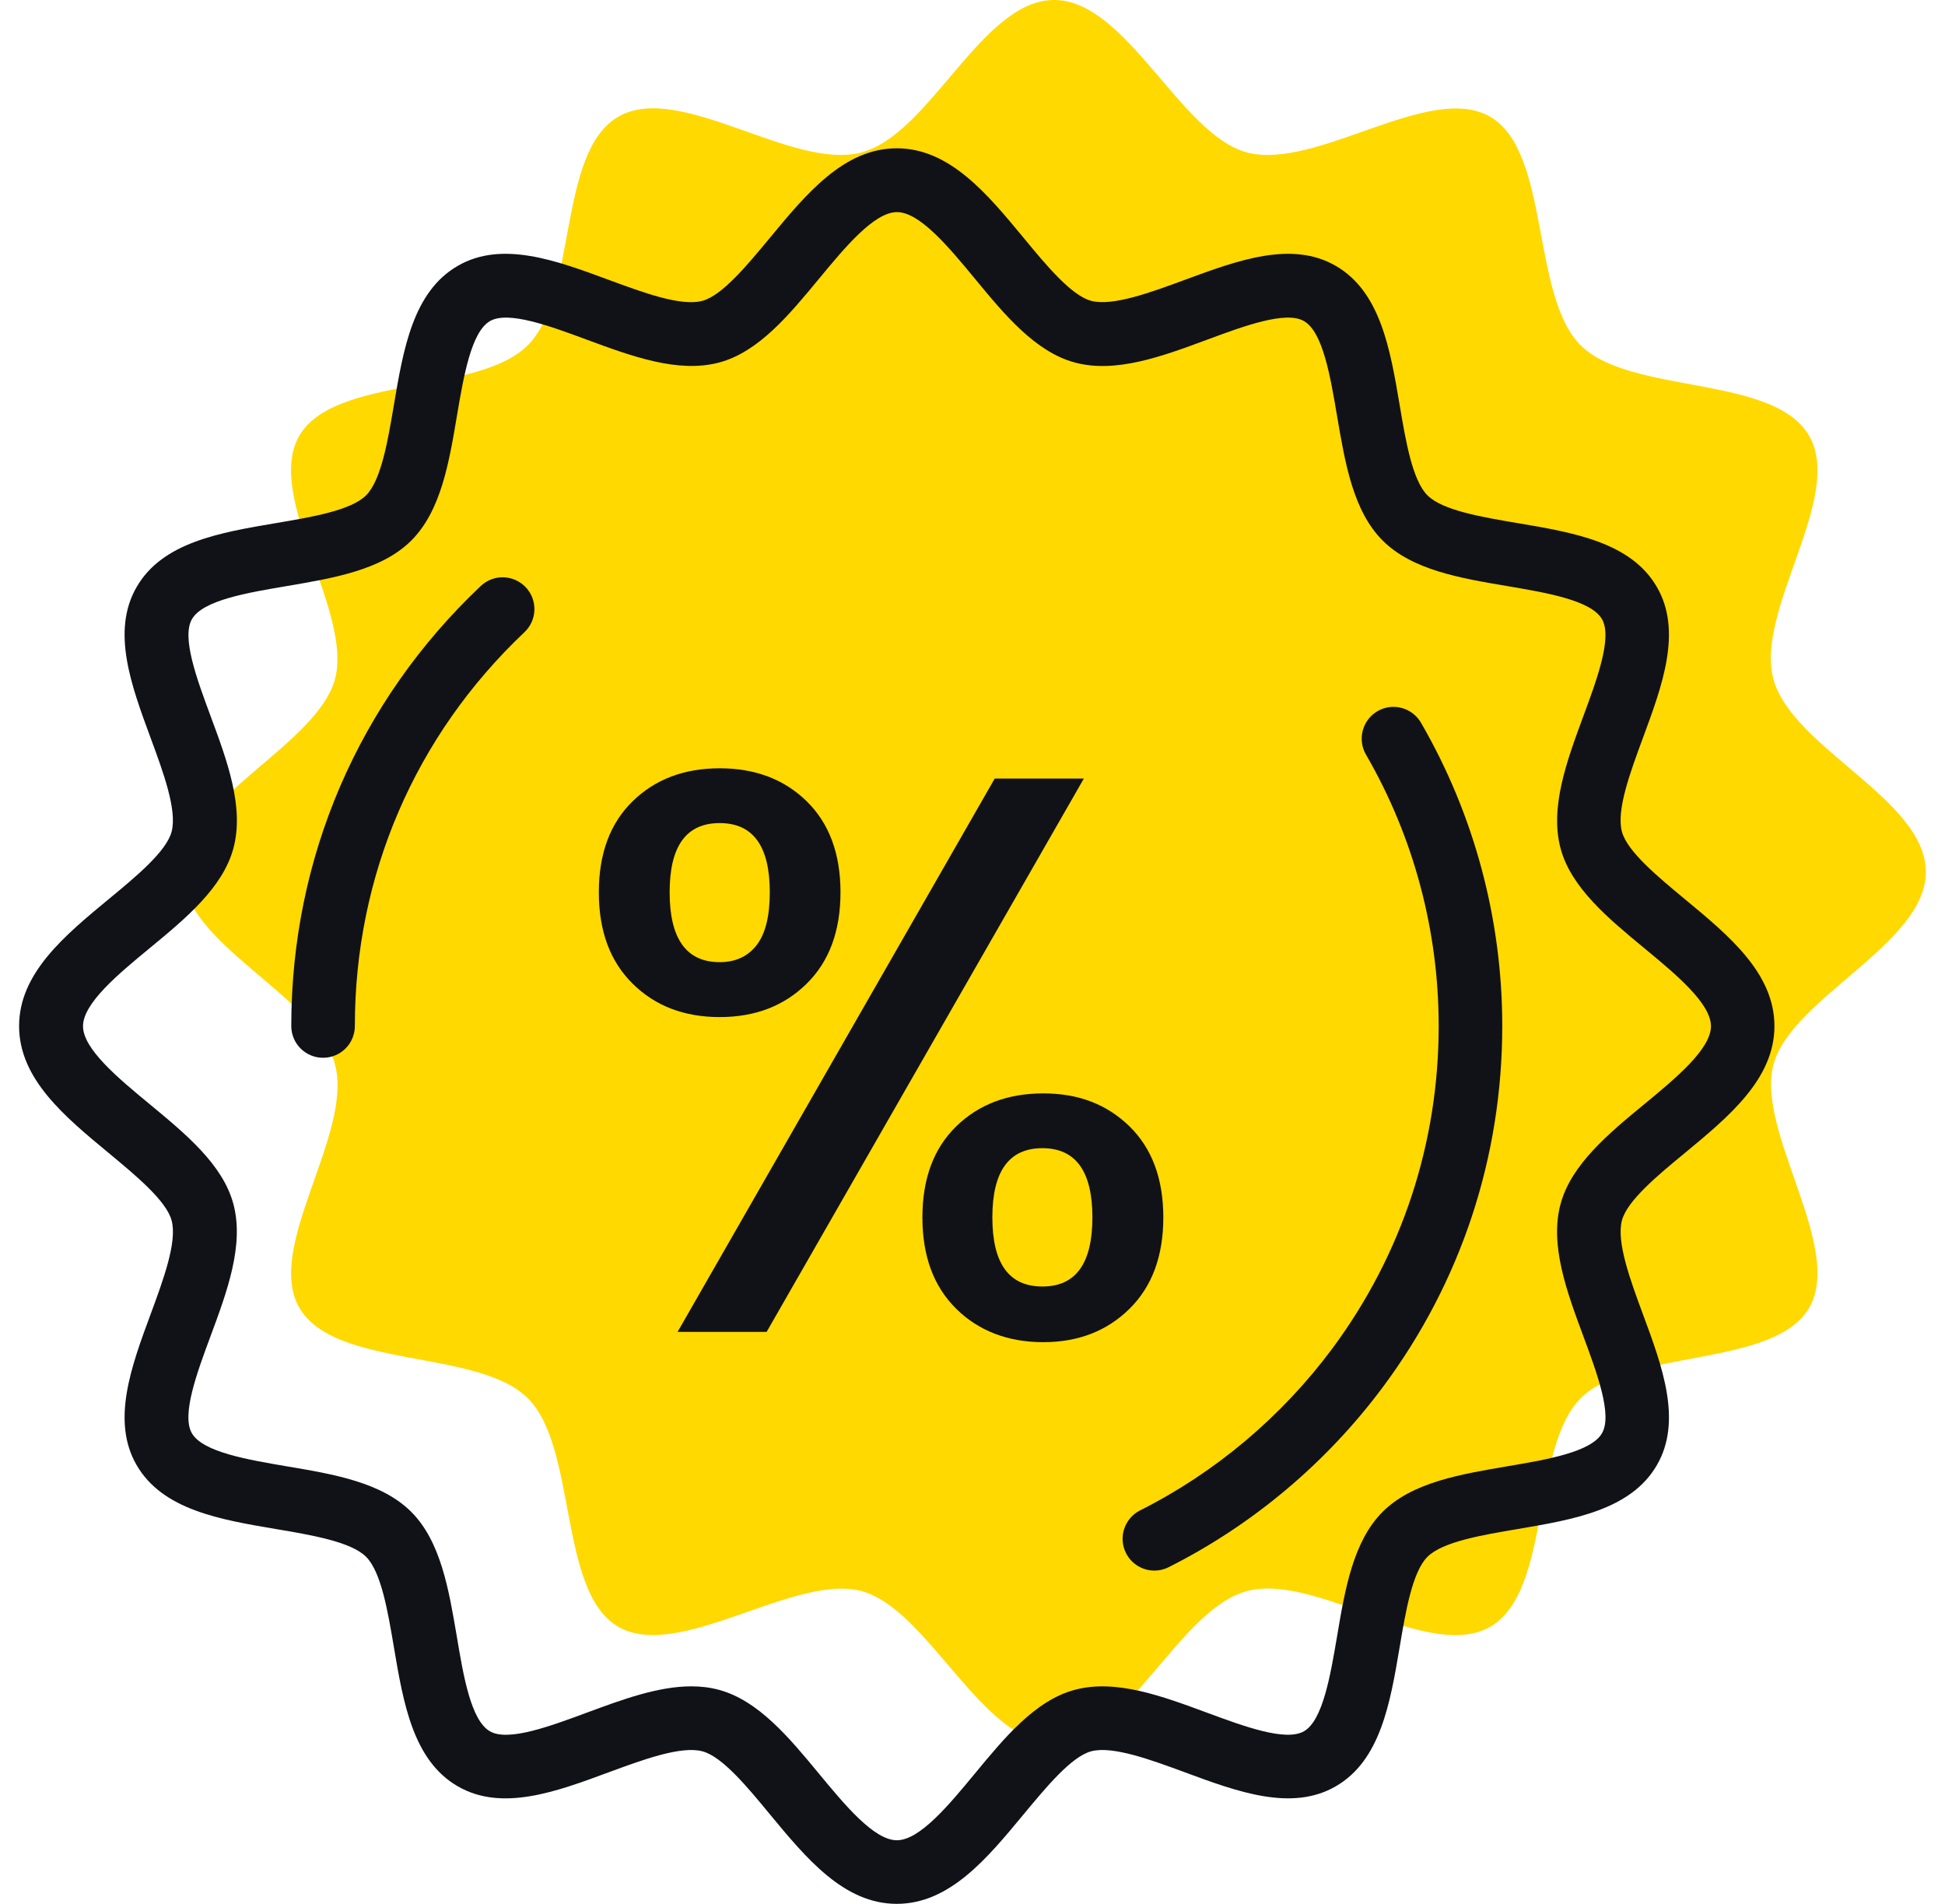
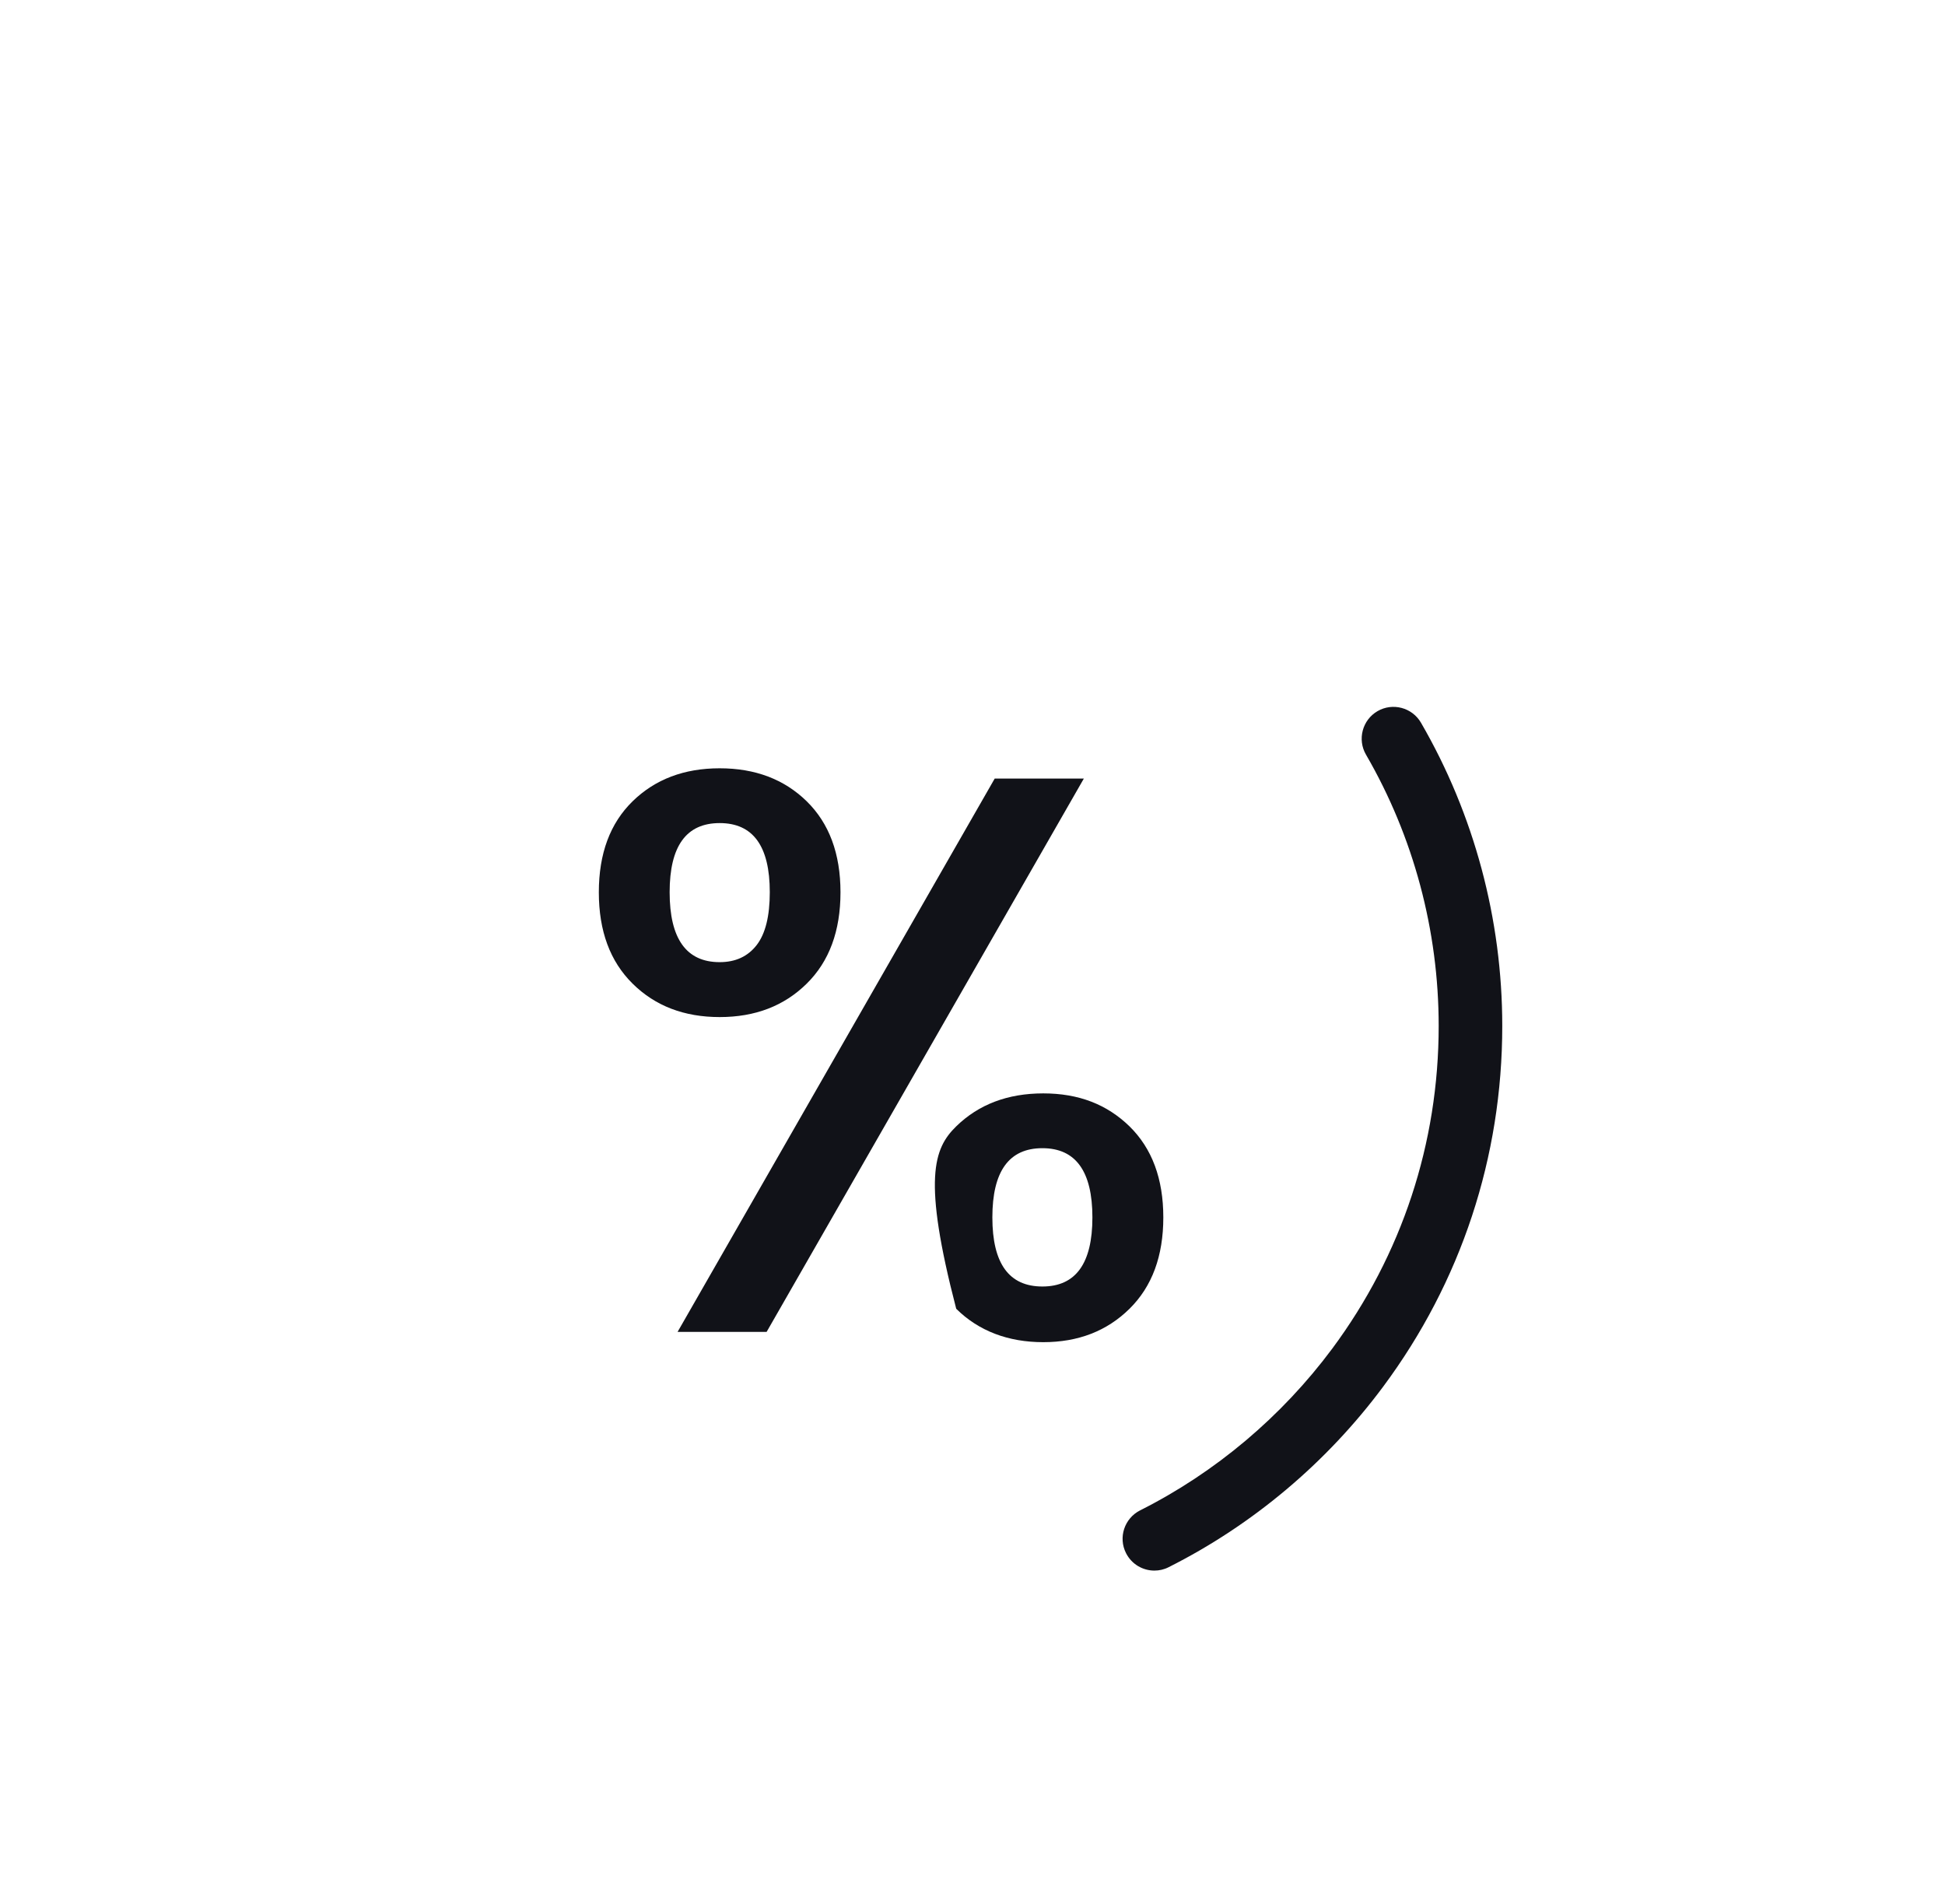
<svg xmlns="http://www.w3.org/2000/svg" width="94" height="92" viewBox="0 0 94 92" fill="none">
-   <path d="M93.076 42.125C93.076 45.623 86.576 48.215 85.71 51.442C84.845 54.669 89.127 60.273 87.437 63.193C85.746 66.112 78.796 65.16 76.393 67.567C73.991 69.975 74.985 76.9 72.019 78.611C69.053 80.321 63.603 75.993 60.269 76.884C56.934 77.776 54.45 84.25 50.951 84.25C47.453 84.25 44.861 77.75 41.634 76.884C38.407 76.019 32.803 80.301 29.884 78.611C26.964 76.92 27.917 69.969 25.509 67.567C23.102 65.165 16.177 66.159 14.466 63.193C12.775 60.273 17.083 54.777 16.192 51.442C15.301 48.108 8.826 45.623 8.826 42.125C8.826 38.627 15.326 36.035 16.192 32.808C17.058 29.581 12.775 23.977 14.466 21.057C16.156 18.138 23.107 19.09 25.509 16.683C27.917 14.276 26.918 7.35 29.884 5.64C32.849 3.929 38.299 8.257 41.634 7.366C44.968 6.474 47.448 0 50.946 0C54.445 0 57.036 6.5 60.263 7.366C63.598 8.257 69.094 3.949 72.014 5.64C74.933 7.33 73.981 14.281 76.388 16.683C78.796 19.085 85.721 18.092 87.432 21.057C89.142 24.023 84.814 29.473 85.705 32.808C86.597 36.142 93.071 38.627 93.071 42.125H93.076Z" fill="#FFD900" />
-   <path d="M43.34 92C40.784 92 38.965 89.797 37.203 87.667C36.128 86.361 34.904 84.88 33.946 84.629C32.911 84.353 31.057 85.039 29.418 85.643C26.877 86.586 24.255 87.554 22.124 86.32C19.957 85.07 19.491 82.283 19.035 79.589C18.748 77.888 18.425 75.962 17.693 75.23C16.96 74.498 15.034 74.175 13.334 73.888C10.64 73.432 7.858 72.966 6.603 70.799C5.369 68.668 6.342 66.041 7.28 63.505C7.884 61.866 8.575 60.012 8.294 58.977C8.038 58.019 6.557 56.8 5.256 55.719C3.125 53.957 0.923 52.139 0.923 49.583C0.923 47.027 3.125 45.209 5.256 43.447C6.562 42.371 8.043 41.147 8.294 40.189C8.57 39.154 7.884 37.295 7.28 35.661C6.342 33.12 5.369 30.498 6.603 28.367C7.853 26.2 10.64 25.734 13.334 25.278C15.034 24.991 16.96 24.669 17.693 23.936C18.425 23.204 18.748 21.278 19.035 19.577C19.491 16.883 19.957 14.096 22.124 12.847C24.255 11.612 26.882 12.585 29.418 13.523C31.057 14.127 32.906 14.819 33.946 14.537C34.904 14.281 36.123 12.8 37.203 11.499C38.965 9.369 40.784 7.166 43.34 7.166C45.896 7.166 47.714 9.369 49.476 11.499C50.552 12.806 51.776 14.281 52.734 14.537C53.769 14.813 55.623 14.127 57.262 13.523C59.803 12.585 62.425 11.612 64.556 12.847C66.718 14.096 67.189 16.883 67.645 19.577C67.932 21.278 68.254 23.204 68.987 23.936C69.719 24.669 71.645 24.991 73.346 25.278C76.04 25.734 78.826 26.2 80.076 28.367C81.311 30.498 80.338 33.125 79.4 35.661C78.796 37.3 78.104 39.154 78.386 40.189C78.642 41.147 80.123 42.366 81.424 43.447C83.554 45.209 85.757 47.027 85.757 49.583C85.757 52.139 83.554 53.957 81.424 55.719C80.117 56.795 78.637 58.019 78.386 58.977C78.109 60.012 78.796 61.871 79.4 63.505C80.343 66.046 81.311 68.668 80.076 70.799C78.826 72.961 76.04 73.432 73.346 73.888C71.645 74.175 69.719 74.498 68.987 75.23C68.254 75.962 67.932 77.888 67.645 79.589C67.189 82.283 66.723 85.07 64.556 86.32C62.425 87.554 59.797 86.581 57.262 85.643C55.623 85.039 53.769 84.353 52.734 84.629C51.776 84.885 50.557 86.366 49.476 87.667C47.714 89.797 45.896 92 43.34 92ZM33.408 81.489C33.864 81.489 34.309 81.54 34.745 81.658C36.65 82.171 38.141 83.968 39.58 85.71C40.825 87.216 42.239 88.927 43.345 88.927C44.451 88.927 45.865 87.216 47.11 85.71C48.549 83.968 50.035 82.165 51.94 81.658C53.922 81.126 56.161 81.96 58.327 82.76C60.11 83.42 62.133 84.168 63.019 83.661C63.931 83.133 64.295 80.977 64.618 79.082C64.997 76.823 65.391 74.487 66.82 73.058C68.249 71.629 70.585 71.24 72.844 70.856C74.744 70.533 76.895 70.174 77.423 69.257C77.935 68.376 77.182 66.353 76.522 64.571C75.717 62.404 74.888 60.16 75.42 58.183C75.933 56.278 77.73 54.787 79.472 53.353C80.983 52.108 82.689 50.694 82.689 49.588C82.689 48.482 80.978 47.068 79.472 45.823C77.73 44.384 75.927 42.898 75.42 40.993C74.893 39.011 75.722 36.772 76.522 34.606C77.182 32.823 77.93 30.8 77.423 29.919C76.895 29.007 74.739 28.643 72.844 28.321C70.585 27.942 68.249 27.547 66.82 26.118C65.391 24.689 65.002 22.353 64.618 20.095C64.295 18.194 63.936 16.043 63.019 15.515C62.138 15.008 60.115 15.756 58.333 16.417C56.166 17.221 53.922 18.051 51.945 17.518C50.04 17.006 48.549 15.208 47.115 13.466C45.87 11.96 44.456 10.25 43.35 10.25C42.244 10.25 40.83 11.96 39.585 13.466C38.146 15.208 36.66 17.011 34.755 17.518C32.773 18.046 30.534 17.216 28.368 16.417C26.585 15.756 24.562 15.008 23.681 15.515C22.769 16.043 22.405 18.199 22.083 20.095C21.704 22.353 21.309 24.689 19.88 26.118C18.451 27.547 16.115 27.937 13.856 28.321C11.956 28.643 9.805 29.002 9.277 29.919C8.765 30.8 9.518 32.823 10.179 34.606C10.983 36.772 11.813 39.016 11.28 40.993C10.768 42.898 8.97 44.389 7.228 45.823C5.717 47.068 4.012 48.482 4.012 49.588C4.012 50.694 5.722 52.108 7.228 53.353C8.97 54.792 10.773 56.278 11.28 58.183C11.807 60.166 10.978 62.404 10.174 64.571C9.513 66.353 8.765 68.376 9.272 69.257C9.8 70.169 11.956 70.533 13.851 70.856C16.11 71.235 18.446 71.629 19.875 73.058C21.304 74.487 21.693 76.823 22.078 79.082C22.395 80.982 22.759 83.133 23.676 83.661C24.557 84.173 26.58 83.42 28.363 82.76C30.053 82.135 31.794 81.489 33.413 81.489H33.408Z" fill="#111218" />
-   <path d="M15.613 51.115C14.763 51.115 14.077 50.428 14.077 49.578C14.077 41.454 17.329 33.899 23.235 28.316C23.855 27.732 24.823 27.762 25.407 28.377C25.991 28.992 25.965 29.965 25.346 30.549C20.059 35.548 17.15 42.304 17.15 49.578C17.15 50.428 16.464 51.115 15.613 51.115Z" fill="#111218" />
  <path d="M55.792 75.896C55.228 75.896 54.691 75.588 54.419 75.051C54.035 74.293 54.342 73.371 55.1 72.986C58.737 71.158 61.944 68.453 64.382 65.175C67.752 60.637 69.53 55.243 69.53 49.578C69.53 44.963 68.316 40.43 66.016 36.465C65.591 35.733 65.842 34.79 66.574 34.365C67.307 33.94 68.249 34.191 68.674 34.923C71.246 39.359 72.603 44.425 72.603 49.578C72.603 55.909 70.616 61.938 66.846 67.009C64.126 70.671 60.545 73.688 56.478 75.732C56.258 75.845 56.023 75.896 55.787 75.896H55.792Z" fill="#111218" />
-   <path d="M30.575 38.719C31.661 37.658 33.065 37.126 34.781 37.126C36.497 37.126 37.9 37.658 38.986 38.719C40.072 39.784 40.62 41.249 40.62 43.119C40.62 44.988 40.077 46.459 38.986 47.534C37.895 48.61 36.497 49.148 34.781 49.148C33.065 49.148 31.661 48.61 30.575 47.534C29.484 46.459 28.941 44.988 28.941 43.119C28.941 41.249 29.484 39.784 30.575 38.719ZM32.363 43.114C32.363 45.367 33.172 46.494 34.781 46.494C35.549 46.494 36.143 46.218 36.568 45.67C36.993 45.122 37.203 44.266 37.203 43.114C37.203 40.886 36.394 39.774 34.781 39.774C33.167 39.774 32.363 40.886 32.363 43.114ZM52.381 37.623L37.05 64.361H32.747L48.073 37.623H52.381ZM46.213 54.429C47.299 53.368 48.703 52.836 50.419 52.836C52.135 52.836 53.497 53.368 54.588 54.429C55.674 55.494 56.222 56.959 56.222 58.829C56.222 60.698 55.679 62.168 54.588 63.244C53.497 64.32 52.109 64.858 50.419 64.858C48.728 64.858 47.299 64.32 46.213 63.244C45.122 62.168 44.579 60.698 44.579 58.829C44.579 56.959 45.122 55.494 46.213 54.429ZM47.96 58.829C47.96 61.057 48.764 62.168 50.378 62.168C51.991 62.168 52.795 61.052 52.795 58.829C52.795 56.606 51.991 55.484 50.378 55.484C48.764 55.484 47.96 56.6 47.96 58.829Z" fill="#111218" />
+   <path d="M30.575 38.719C31.661 37.658 33.065 37.126 34.781 37.126C36.497 37.126 37.9 37.658 38.986 38.719C40.072 39.784 40.62 41.249 40.62 43.119C40.62 44.988 40.077 46.459 38.986 47.534C37.895 48.61 36.497 49.148 34.781 49.148C33.065 49.148 31.661 48.61 30.575 47.534C29.484 46.459 28.941 44.988 28.941 43.119C28.941 41.249 29.484 39.784 30.575 38.719ZM32.363 43.114C32.363 45.367 33.172 46.494 34.781 46.494C35.549 46.494 36.143 46.218 36.568 45.67C36.993 45.122 37.203 44.266 37.203 43.114C37.203 40.886 36.394 39.774 34.781 39.774C33.167 39.774 32.363 40.886 32.363 43.114ZM52.381 37.623L37.05 64.361H32.747L48.073 37.623H52.381ZM46.213 54.429C47.299 53.368 48.703 52.836 50.419 52.836C52.135 52.836 53.497 53.368 54.588 54.429C55.674 55.494 56.222 56.959 56.222 58.829C56.222 60.698 55.679 62.168 54.588 63.244C53.497 64.32 52.109 64.858 50.419 64.858C48.728 64.858 47.299 64.32 46.213 63.244C44.579 56.959 45.122 55.494 46.213 54.429ZM47.96 58.829C47.96 61.057 48.764 62.168 50.378 62.168C51.991 62.168 52.795 61.052 52.795 58.829C52.795 56.606 51.991 55.484 50.378 55.484C48.764 55.484 47.96 56.6 47.96 58.829Z" fill="#111218" />
</svg>